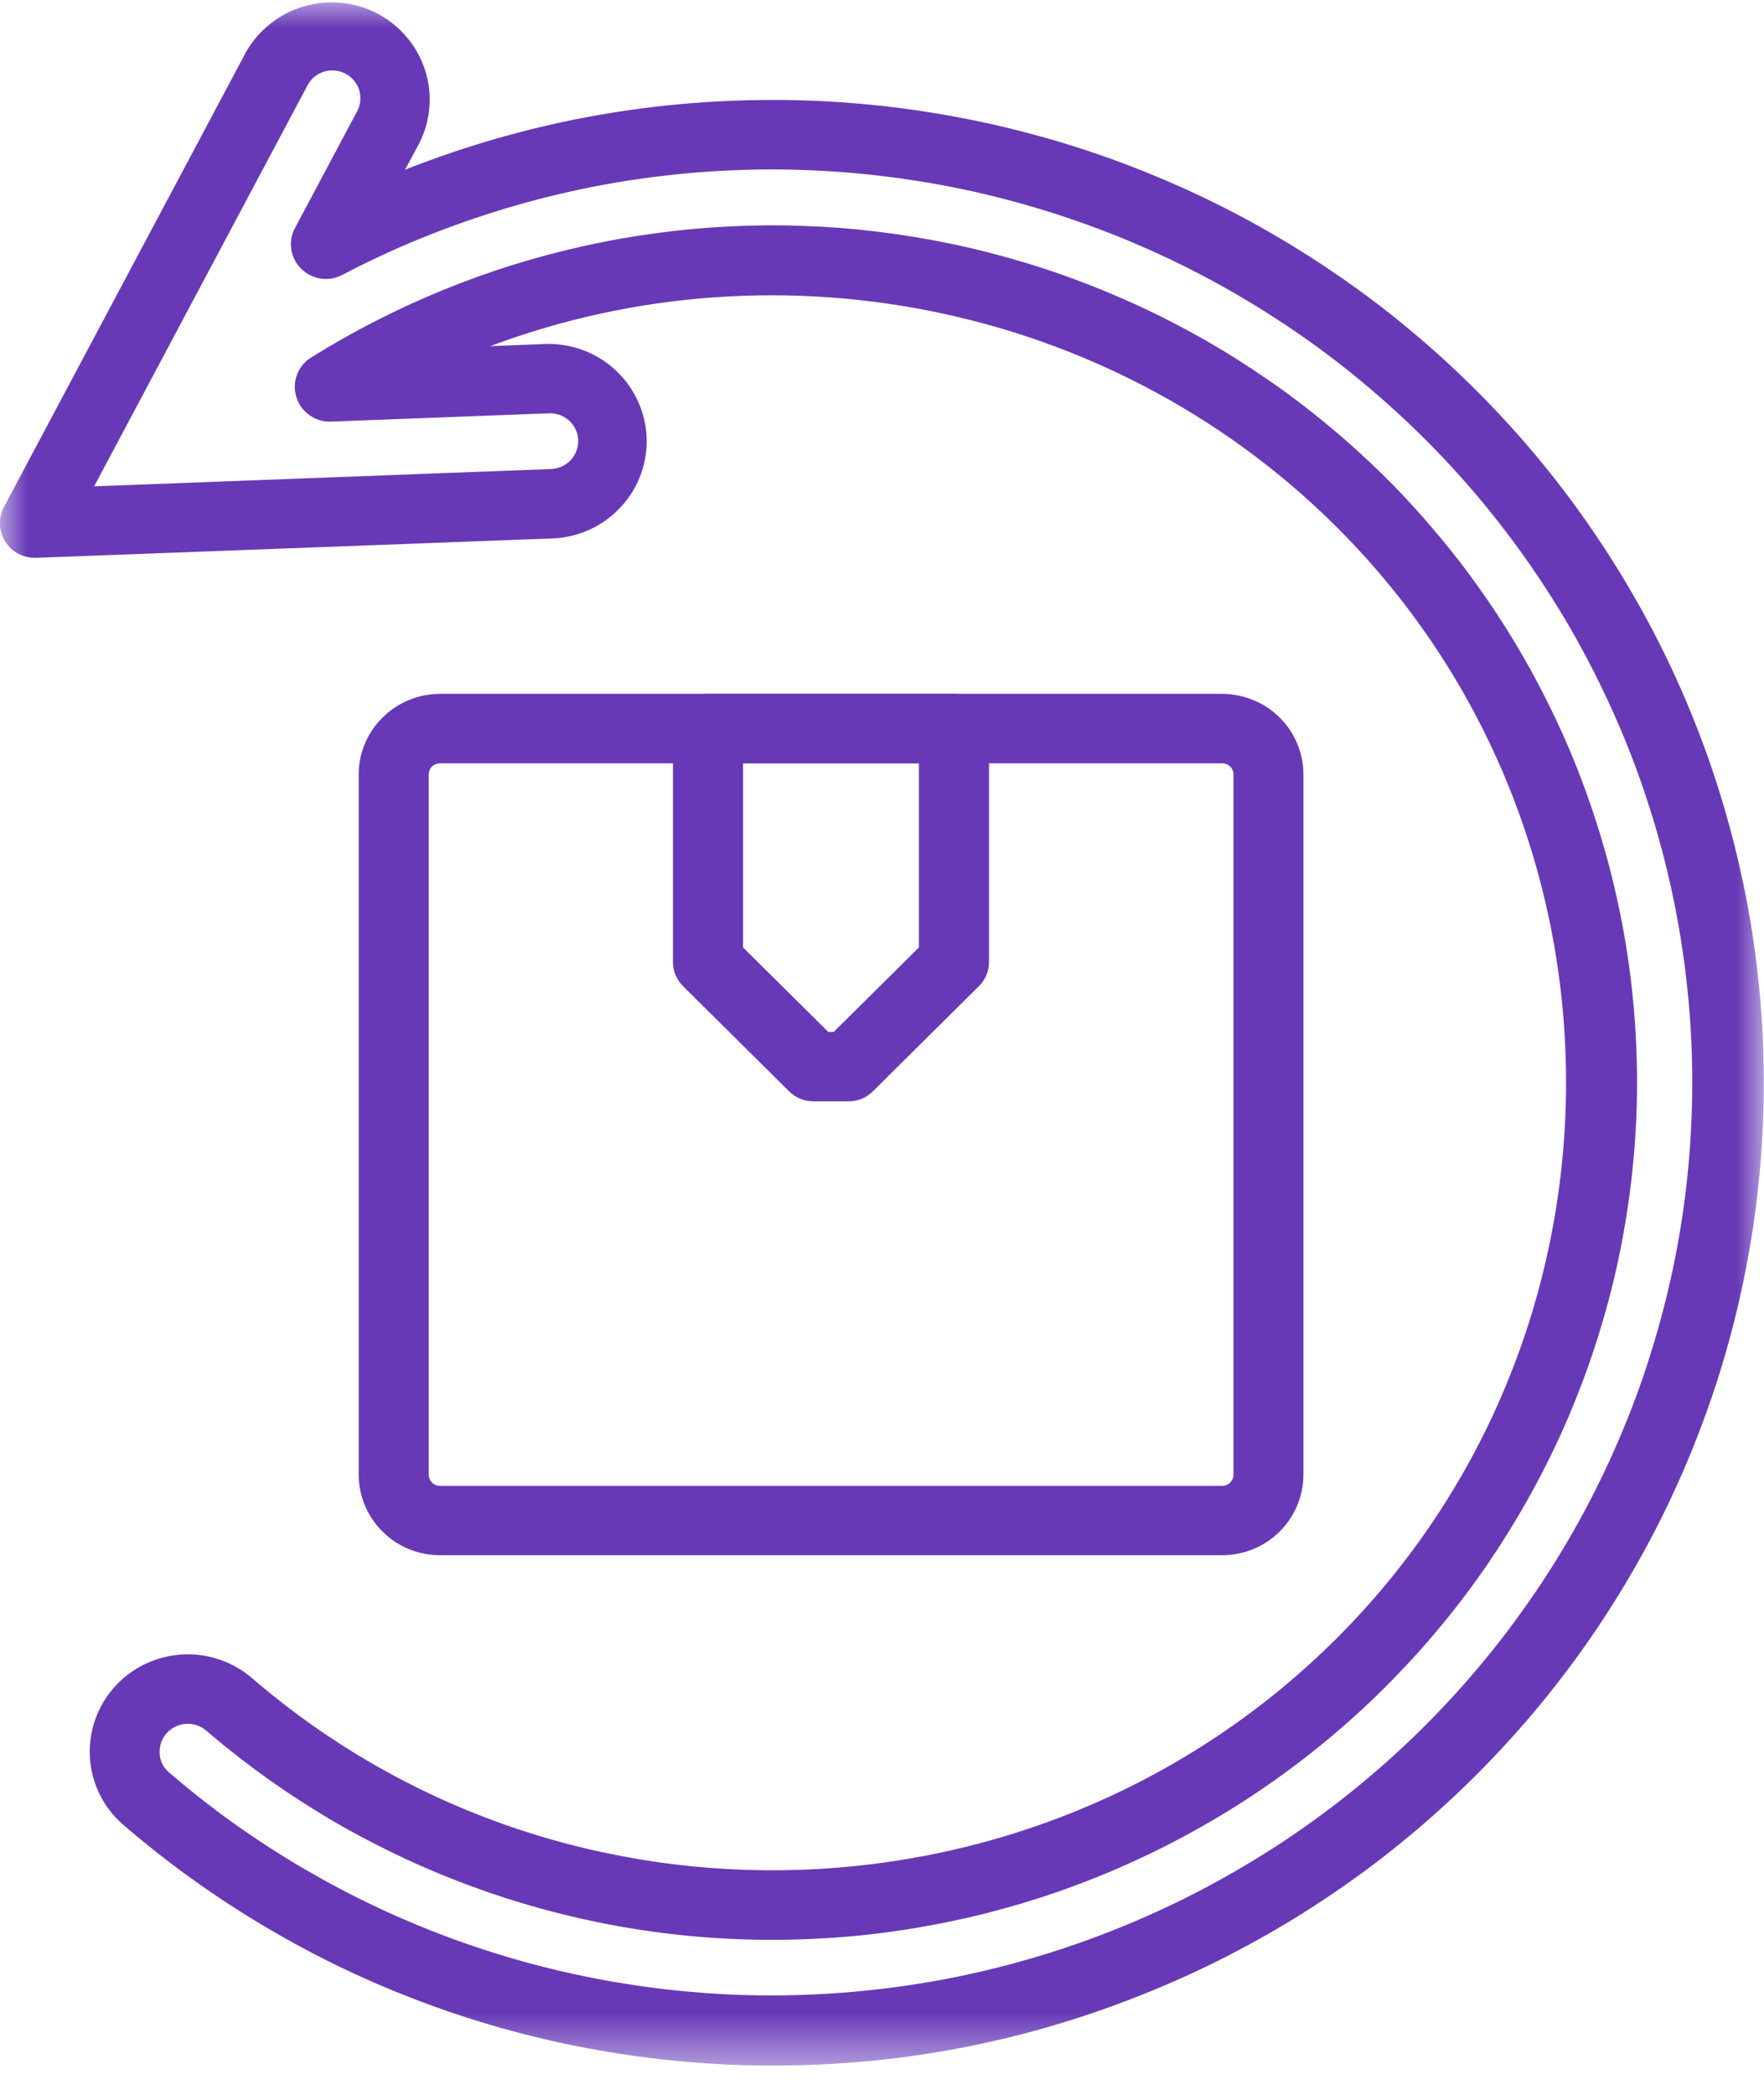
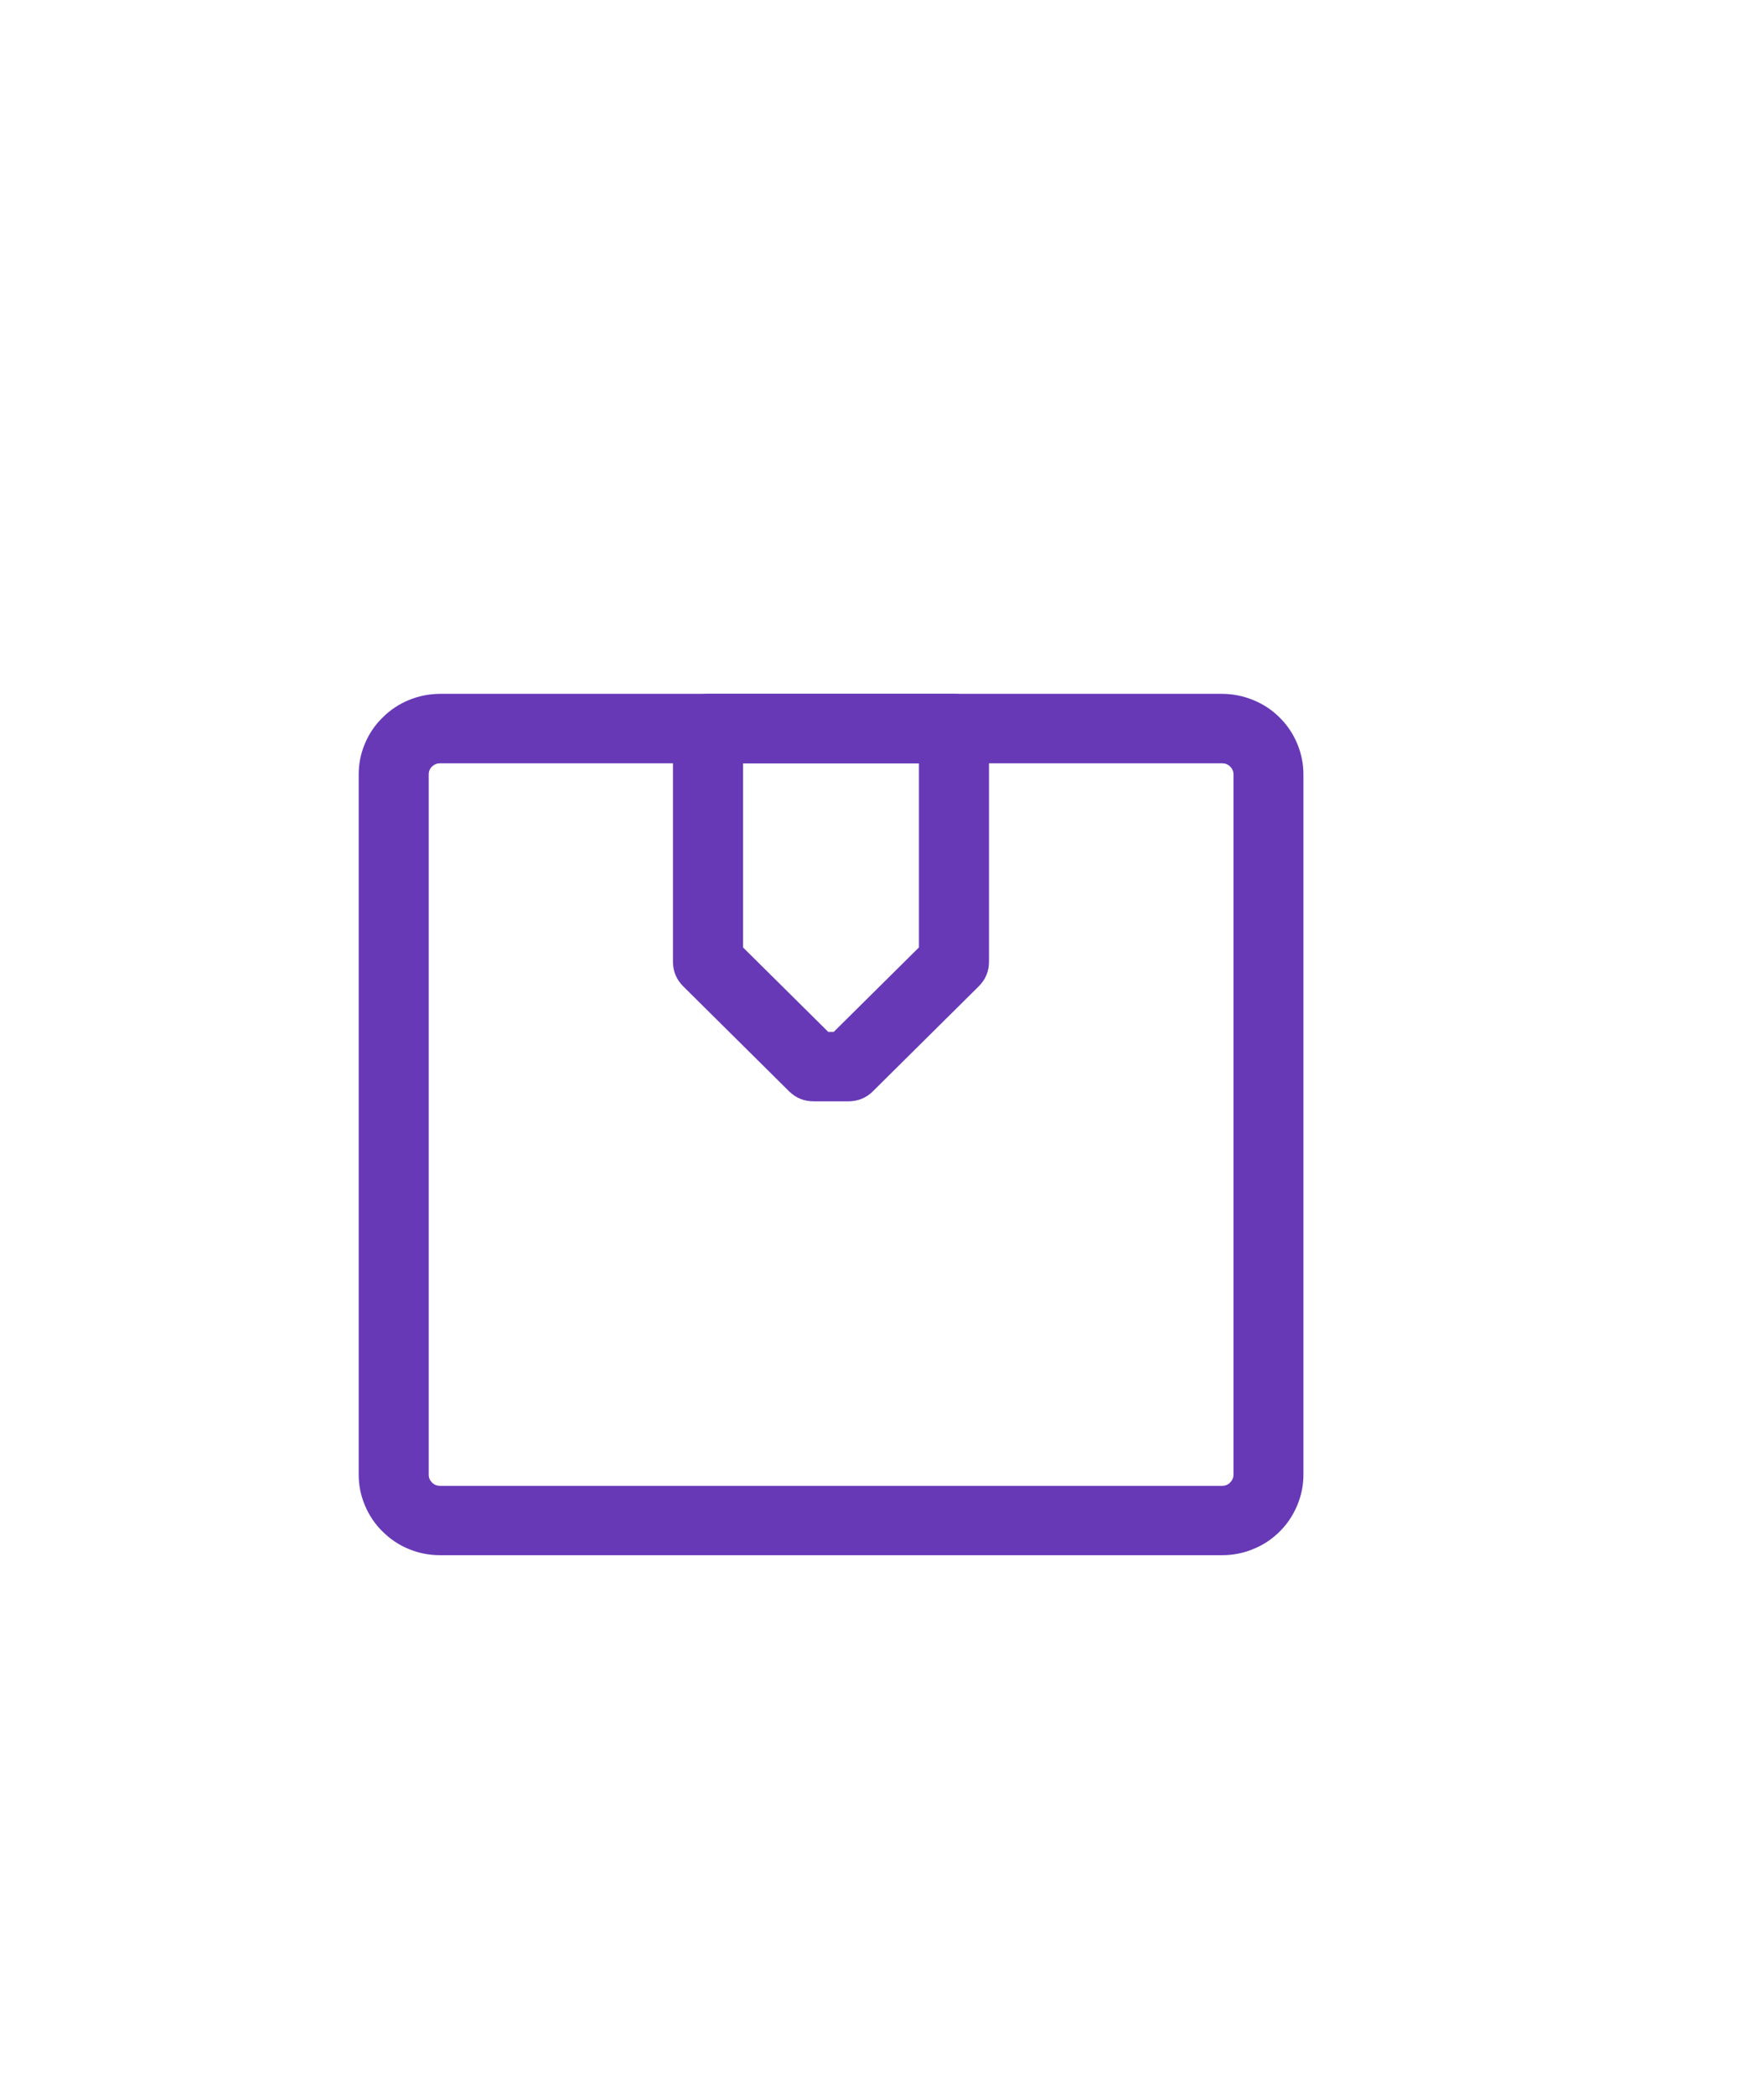
<svg xmlns="http://www.w3.org/2000/svg" width="32" height="38" viewBox="0 0 32 38" fill="none">
  <path d="M22.17 28.211H7.982C7.786 28.211 7.598 28.175 7.417 28.1C7.238 28.027 7.079 27.921 6.941 27.783C6.801 27.647 6.695 27.487 6.62 27.308C6.544 27.129 6.507 26.943 6.507 26.749V14.048C6.507 13.855 6.544 13.668 6.62 13.489C6.695 13.31 6.801 13.152 6.941 13.016C7.079 12.878 7.238 12.772 7.417 12.699C7.598 12.624 7.786 12.588 7.982 12.586H22.17C22.365 12.588 22.553 12.624 22.734 12.699C22.915 12.772 23.075 12.878 23.213 13.016C23.351 13.152 23.457 13.31 23.532 13.489C23.607 13.668 23.645 13.855 23.645 14.048V26.749C23.645 26.943 23.607 27.129 23.532 27.308C23.457 27.487 23.351 27.647 23.213 27.783C23.075 27.921 22.915 28.027 22.734 28.1C22.553 28.175 22.365 28.211 22.17 28.211ZM7.982 13.846C7.926 13.846 7.878 13.866 7.837 13.905C7.797 13.944 7.777 13.993 7.777 14.048V26.749C7.777 26.805 7.797 26.853 7.837 26.894C7.878 26.934 7.926 26.953 7.982 26.953H22.17C22.227 26.953 22.276 26.934 22.315 26.894C22.355 26.853 22.376 26.805 22.376 26.749V14.048C22.376 13.993 22.355 13.944 22.315 13.905C22.276 13.866 22.227 13.846 22.17 13.846H7.982Z" fill="#6739B7" />
  <path d="M15.387 19.978H14.762C14.586 19.978 14.437 19.918 14.312 19.794L12.394 17.892C12.271 17.769 12.208 17.62 12.208 17.446V13.217C12.208 13.133 12.224 13.052 12.256 12.975C12.289 12.898 12.335 12.83 12.394 12.771C12.454 12.711 12.523 12.667 12.601 12.634C12.678 12.602 12.76 12.586 12.844 12.586H17.307C17.389 12.586 17.471 12.602 17.549 12.634C17.626 12.667 17.695 12.711 17.755 12.771C17.814 12.83 17.86 12.898 17.893 12.975C17.925 13.052 17.941 13.133 17.941 13.217V17.446C17.941 17.62 17.878 17.769 17.755 17.892L15.837 19.794C15.713 19.918 15.563 19.978 15.387 19.978ZM15.025 18.719H15.124L16.67 17.186V13.846H13.479V17.186L15.025 18.719Z" fill="#6739B7" />
  <mask id="mask0_1663_10000" style="mask-type:luminance" maskUnits="userSpaceOnUse" x="0" y="0" width="32" height="38">
-     <path d="M0 0H32V37.505H0V0Z" fill="white" />
-   </mask>
+     </mask>
  <g mask="url(#mask0_1663_10000)">
    <path d="M14.022 37.469C12.946 37.469 11.88 37.375 10.823 37.185C9.765 36.997 8.735 36.716 7.728 36.343C6.721 35.97 5.756 35.512 4.834 34.965C3.911 34.42 3.043 33.798 2.233 33.099C2.056 32.945 1.914 32.763 1.81 32.553C1.706 32.343 1.647 32.121 1.631 31.888C1.617 31.655 1.647 31.427 1.722 31.207C1.798 30.985 1.914 30.786 2.07 30.61C2.224 30.434 2.409 30.295 2.62 30.191C2.832 30.089 3.054 30.029 3.291 30.013C3.525 29.997 3.755 30.028 3.977 30.103C4.201 30.178 4.402 30.293 4.579 30.447C10.278 35.352 18.914 35.037 24.242 29.725C29.738 24.246 29.807 15.266 24.394 9.709C20.348 5.553 14.187 4.291 8.893 6.279L9.918 6.239C10.151 6.236 10.375 6.275 10.593 6.357C10.81 6.442 11.004 6.562 11.172 6.721C11.342 6.881 11.475 7.065 11.572 7.275C11.667 7.485 11.721 7.707 11.73 7.936C11.739 8.167 11.703 8.392 11.622 8.61C11.543 8.827 11.425 9.021 11.267 9.191C11.111 9.363 10.927 9.497 10.717 9.598C10.506 9.696 10.285 9.752 10.052 9.766L0.656 10.119C0.601 10.121 0.547 10.116 0.491 10.103C0.437 10.092 0.385 10.072 0.337 10.047C0.287 10.021 0.242 9.99 0.201 9.952C0.161 9.915 0.126 9.872 0.095 9.825C0.066 9.779 0.043 9.728 0.027 9.676C0.011 9.623 0 9.569 -0.002 9.513C-0.003 9.46 0.002 9.404 0.015 9.35C0.025 9.297 0.045 9.246 0.072 9.196L4.459 0.952C4.572 0.75 4.719 0.578 4.902 0.433C5.083 0.288 5.285 0.182 5.507 0.117C5.731 0.051 5.957 0.03 6.19 0.051C6.421 0.074 6.64 0.139 6.846 0.246C7.052 0.356 7.23 0.497 7.378 0.675C7.529 0.85 7.638 1.049 7.71 1.27C7.782 1.488 7.807 1.714 7.789 1.943C7.771 2.175 7.71 2.392 7.606 2.599L7.348 3.078C9.491 2.234 11.715 1.813 14.022 1.813C14.536 1.813 15.05 1.834 15.563 1.879C16.075 1.922 16.586 1.988 17.093 2.076C17.602 2.162 18.104 2.271 18.602 2.402C19.101 2.531 19.592 2.682 20.077 2.854C20.561 3.026 21.038 3.219 21.507 3.431C21.975 3.644 22.434 3.877 22.882 4.128C23.33 4.381 23.765 4.65 24.19 4.94C24.615 5.228 25.027 5.535 25.425 5.859C25.823 6.184 26.206 6.522 26.575 6.881C26.943 7.237 27.296 7.608 27.633 7.995C27.97 8.383 28.289 8.782 28.59 9.196C28.891 9.61 29.174 10.037 29.439 10.474C29.704 10.913 29.95 11.361 30.176 11.82C30.402 12.279 30.608 12.746 30.792 13.223C30.979 13.7 31.142 14.184 31.285 14.675C31.428 15.166 31.55 15.66 31.652 16.162C31.753 16.662 31.83 17.168 31.887 17.675C31.945 18.182 31.979 18.693 31.991 19.203C32.004 19.714 31.995 20.223 31.962 20.734C31.932 21.243 31.878 21.75 31.803 22.255C31.726 22.761 31.629 23.262 31.511 23.759C31.391 24.257 31.251 24.748 31.09 25.232C30.928 25.718 30.746 26.194 30.543 26.664C30.341 27.133 30.117 27.594 29.875 28.044C29.631 28.495 29.369 28.934 29.088 29.363C28.808 29.791 28.509 30.205 28.192 30.608C27.875 31.012 27.541 31.401 27.19 31.773C26.841 32.148 26.473 32.506 26.092 32.85C25.71 33.193 25.316 33.519 24.905 33.829C24.495 34.137 24.072 34.429 23.638 34.702C23.203 34.976 22.756 35.228 22.299 35.465C21.843 35.7 21.375 35.915 20.9 36.11C18.697 37.017 16.405 37.47 14.022 37.469ZM3.403 31.27C3.335 31.27 3.269 31.284 3.204 31.311C3.142 31.338 3.086 31.375 3.038 31.424C2.989 31.474 2.954 31.529 2.928 31.594C2.905 31.659 2.894 31.725 2.896 31.793C2.9 31.936 2.955 32.055 3.063 32.15C3.445 32.477 3.839 32.788 4.247 33.08C4.656 33.37 5.077 33.644 5.511 33.897C5.945 34.151 6.389 34.386 6.844 34.599C7.299 34.814 7.764 35.006 8.237 35.18C8.71 35.352 9.19 35.503 9.676 35.632C10.163 35.761 10.654 35.868 11.151 35.954C11.647 36.038 12.145 36.103 12.649 36.142C13.151 36.184 13.652 36.202 14.156 36.196C14.66 36.191 15.163 36.164 15.665 36.114C16.165 36.065 16.663 35.992 17.158 35.899C17.652 35.804 18.142 35.687 18.626 35.549C19.11 35.411 19.586 35.25 20.056 35.069C20.525 34.888 20.986 34.685 21.438 34.463C21.887 34.241 22.328 33.999 22.756 33.737C23.187 33.476 23.602 33.194 24.006 32.895C24.409 32.596 24.798 32.279 25.172 31.945C25.547 31.61 25.905 31.261 26.247 30.893C26.59 30.528 26.914 30.146 27.222 29.75C27.529 29.354 27.819 28.945 28.09 28.524C28.359 28.103 28.61 27.671 28.841 27.227C29.072 26.782 29.282 26.329 29.471 25.866C29.662 25.402 29.83 24.933 29.975 24.454C30.122 23.976 30.247 23.492 30.35 23.003C30.452 22.515 30.532 22.022 30.59 21.526C30.647 21.029 30.681 20.531 30.694 20.031C30.706 19.531 30.695 19.033 30.662 18.535C30.627 18.037 30.572 17.54 30.493 17.046C30.414 16.553 30.314 16.064 30.19 15.58C30.067 15.096 29.921 14.617 29.755 14.146C29.588 13.675 29.4 13.212 29.19 12.757C28.98 12.302 28.751 11.857 28.502 11.424C28.253 10.99 27.982 10.569 27.695 10.159C27.407 9.75 27.101 9.354 26.776 8.97C26.452 8.589 26.111 8.221 25.753 7.87C25.394 7.519 25.022 7.184 24.633 6.865C24.246 6.547 23.843 6.246 23.427 5.965C23.011 5.684 22.583 5.42 22.143 5.176C21.704 4.933 21.255 4.709 20.794 4.506C20.334 4.302 19.866 4.121 19.389 3.96C18.912 3.798 18.428 3.659 17.939 3.54C17.45 3.422 16.955 3.327 16.457 3.254C15.959 3.18 15.459 3.13 14.955 3.101C14.452 3.073 13.95 3.065 13.446 3.083C12.943 3.099 12.441 3.139 11.941 3.2C11.441 3.261 10.945 3.345 10.452 3.451C9.961 3.558 9.473 3.685 8.993 3.836C8.513 3.985 8.04 4.157 7.575 4.348C7.109 4.54 6.654 4.754 6.21 4.986C6.086 5.051 5.955 5.073 5.817 5.053C5.681 5.031 5.563 4.972 5.464 4.875C5.366 4.779 5.305 4.66 5.285 4.524C5.264 4.388 5.285 4.259 5.351 4.137L6.482 2.012C6.513 1.952 6.531 1.89 6.536 1.823C6.541 1.757 6.534 1.693 6.515 1.63C6.495 1.567 6.463 1.51 6.42 1.46C6.377 1.408 6.326 1.366 6.267 1.336C6.208 1.305 6.145 1.286 6.079 1.28C6.013 1.273 5.946 1.28 5.882 1.298C5.819 1.318 5.76 1.349 5.708 1.39C5.656 1.431 5.615 1.481 5.583 1.54L1.708 8.822L10.004 8.508C10.072 8.504 10.135 8.488 10.195 8.46C10.256 8.431 10.31 8.393 10.355 8.345C10.4 8.295 10.436 8.239 10.457 8.176C10.48 8.114 10.491 8.049 10.489 7.983C10.486 7.917 10.472 7.854 10.443 7.793C10.416 7.732 10.377 7.68 10.328 7.633C10.28 7.589 10.222 7.555 10.16 7.529C10.097 7.506 10.032 7.495 9.966 7.497L6.006 7.648C5.862 7.653 5.733 7.614 5.615 7.531C5.498 7.449 5.418 7.34 5.377 7.203C5.334 7.069 5.337 6.933 5.387 6.8C5.437 6.666 5.522 6.562 5.644 6.485C6.022 6.25 6.409 6.029 6.807 5.827C7.203 5.623 7.608 5.436 8.02 5.268C8.434 5.099 8.853 4.947 9.278 4.813C9.704 4.68 10.135 4.565 10.572 4.467C11.007 4.37 11.446 4.291 11.889 4.232C12.332 4.171 12.776 4.13 13.222 4.108C13.669 4.085 14.115 4.081 14.561 4.098C15.007 4.112 15.452 4.146 15.896 4.2C16.339 4.254 16.78 4.325 17.217 4.415C17.654 4.504 18.086 4.614 18.515 4.741C18.943 4.866 19.364 5.012 19.78 5.175C20.195 5.338 20.604 5.517 21.004 5.714C21.403 5.911 21.794 6.124 22.176 6.354C22.558 6.585 22.928 6.831 23.291 7.092C23.651 7.354 23.998 7.63 24.335 7.92C24.672 8.212 24.997 8.517 25.307 8.834C25.652 9.191 25.98 9.564 26.292 9.951C26.602 10.338 26.893 10.739 27.165 11.153C27.438 11.569 27.688 11.995 27.918 12.434C28.149 12.874 28.359 13.322 28.547 13.78C28.733 14.239 28.898 14.705 29.041 15.18C29.185 15.653 29.303 16.133 29.4 16.619C29.497 17.105 29.57 17.592 29.619 18.085C29.669 18.578 29.694 19.071 29.697 19.565C29.699 20.062 29.678 20.555 29.631 21.047C29.586 21.54 29.516 22.029 29.425 22.515C29.332 23.003 29.217 23.483 29.077 23.958C28.939 24.433 28.778 24.901 28.593 25.361C28.411 25.822 28.204 26.271 27.977 26.712C27.749 27.153 27.502 27.581 27.233 27.999C26.966 28.417 26.678 28.82 26.371 29.209C26.063 29.599 25.738 29.974 25.394 30.332C25.052 30.693 24.692 31.035 24.316 31.359C23.941 31.684 23.549 31.99 23.143 32.279C22.738 32.567 22.319 32.836 21.889 33.083C21.457 33.332 21.015 33.56 20.561 33.766C20.108 33.974 19.645 34.158 19.174 34.322C18.704 34.485 18.226 34.624 17.742 34.743C17.256 34.859 16.767 34.954 16.274 35.026C15.78 35.098 15.285 35.146 14.785 35.169C14.287 35.194 13.789 35.194 13.29 35.173C12.792 35.15 12.296 35.103 11.803 35.035C11.308 34.965 10.819 34.872 10.334 34.755C9.85 34.641 9.371 34.501 8.9 34.34C8.427 34.178 7.964 33.995 7.511 33.791C7.056 33.585 6.613 33.359 6.181 33.114C5.749 32.866 5.33 32.599 4.923 32.313C4.516 32.026 4.124 31.721 3.746 31.397C3.649 31.313 3.534 31.27 3.403 31.27Z" fill="#6739B7" />
  </g>
</svg>